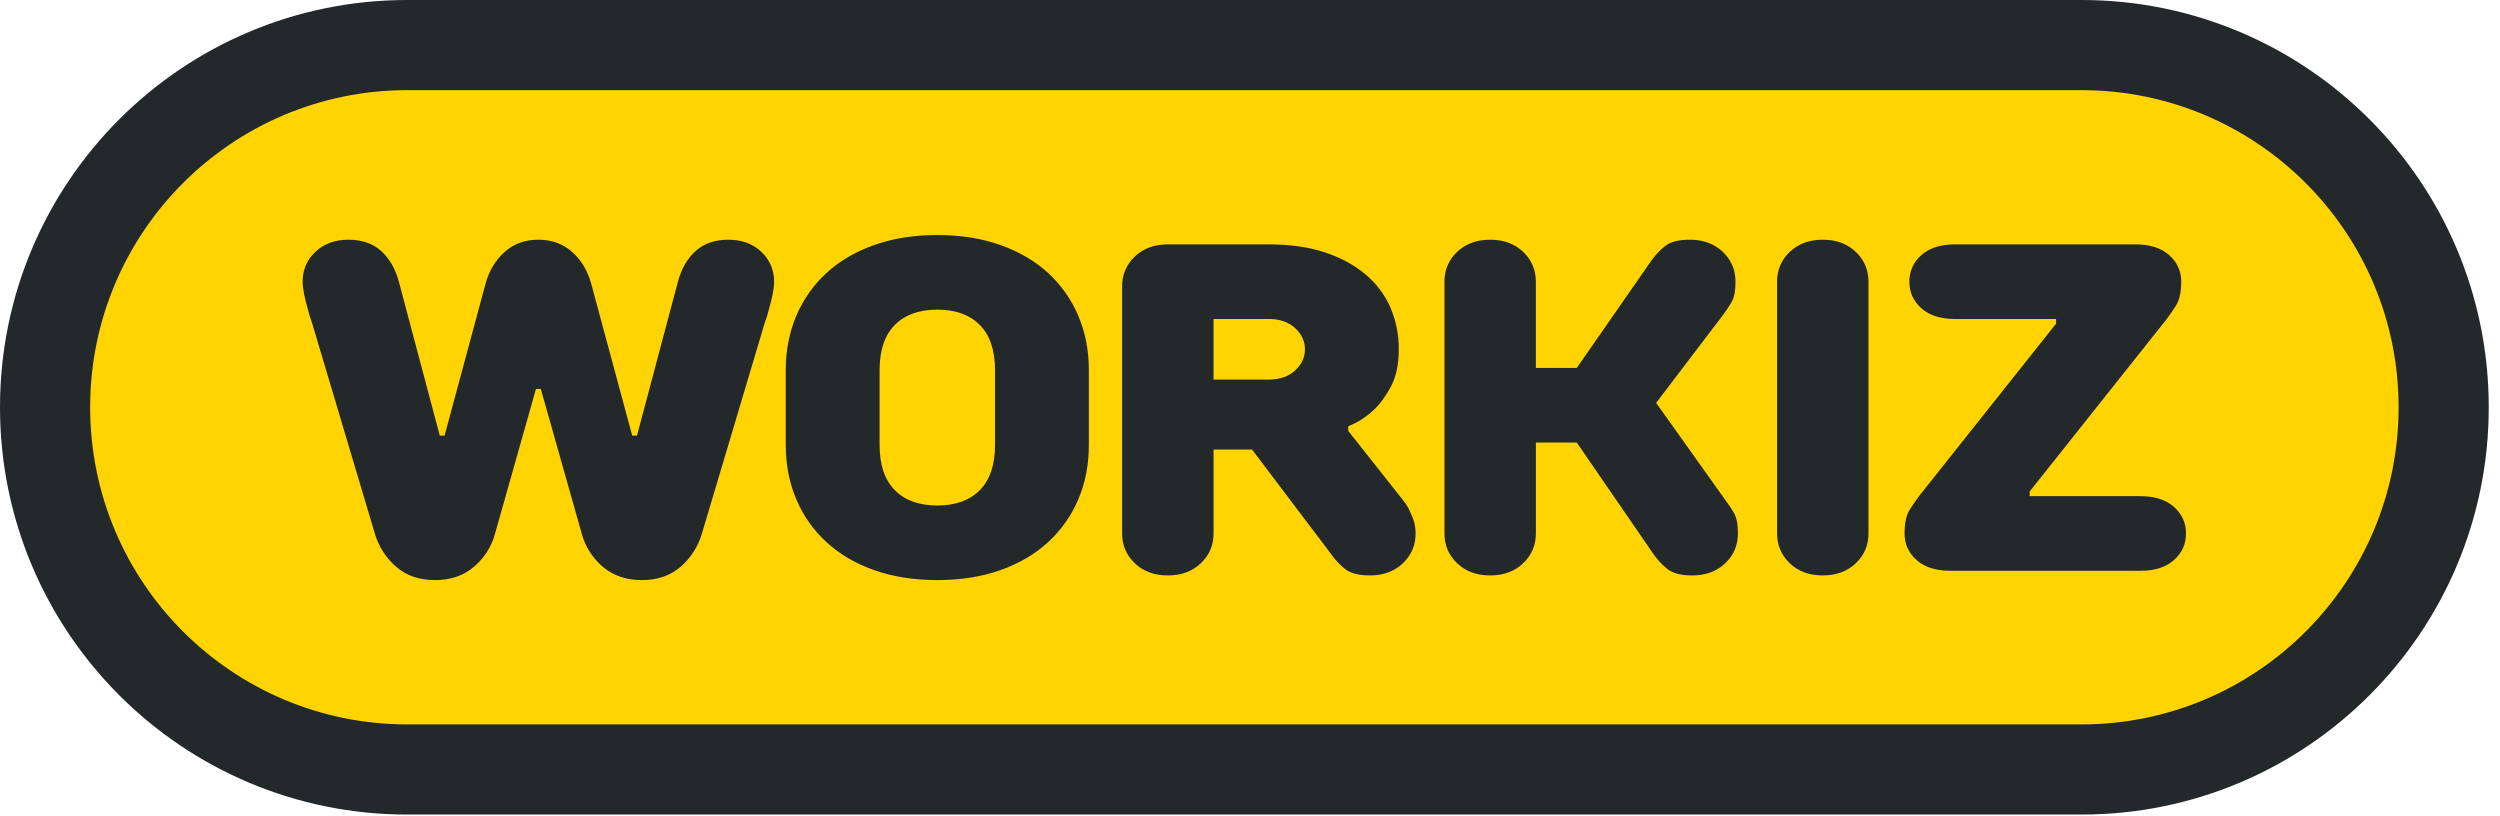
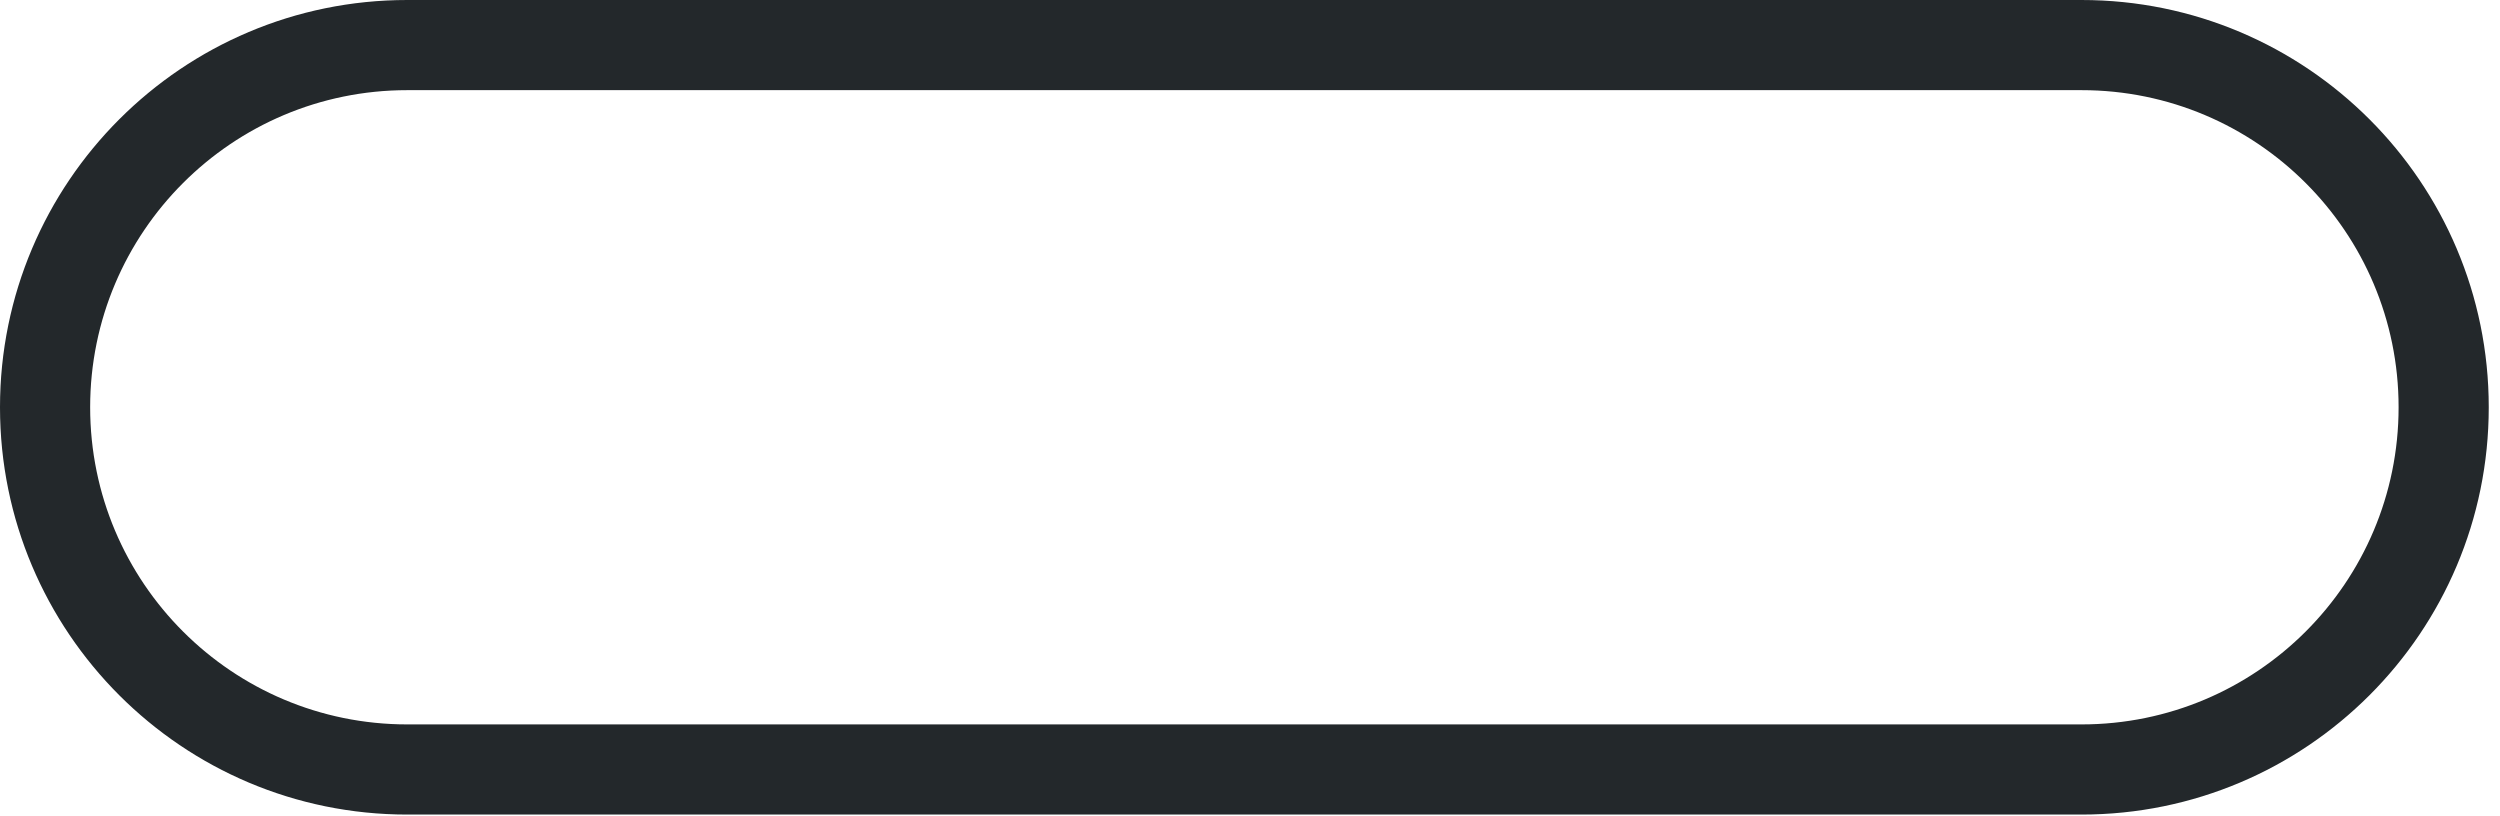
<svg xmlns="http://www.w3.org/2000/svg" width="144" height="47" viewBox="0 0 144 47" fill="none">
-   <path d="M2.596 23.46C2.596 11.937 11.937 2.597 23.459 2.597H119.893C131.415 2.597 140.755 11.937 140.755 23.46C140.755 34.982 131.415 44.323 119.893 44.323H23.459C11.937 44.323 2.596 34.982 2.596 23.46Z" fill="#FFD400" />
-   <path fill-rule="evenodd" clip-rule="evenodd" d="M31.15 22.402L33.505 30.728C33.703 31.472 34.123 32.137 34.711 32.636C35.311 33.154 36.063 33.414 36.969 33.414C37.874 33.414 38.622 33.154 39.213 32.636C39.795 32.13 40.219 31.468 40.432 30.728L44.035 18.642C44.147 18.339 44.238 18.034 44.314 17.729C44.386 17.478 44.451 17.215 44.507 16.936C44.562 16.658 44.589 16.422 44.589 16.224C44.589 15.544 44.344 14.973 43.855 14.506C43.365 14.041 42.733 13.807 41.957 13.807C41.18 13.807 40.553 14.022 40.074 14.453C39.592 14.882 39.25 15.473 39.048 16.225L36.692 25.089H36.414L34.059 16.359C33.856 15.608 33.492 14.995 32.964 14.52C32.438 14.046 31.787 13.807 31.011 13.807C30.235 13.807 29.585 14.046 29.057 14.52C28.531 14.995 28.166 15.608 27.963 16.359L25.608 25.089H25.33L22.975 16.225C22.772 15.473 22.43 14.882 21.949 14.453C21.47 14.022 20.841 13.807 20.065 13.807C19.29 13.807 18.657 14.041 18.167 14.506C17.93 14.725 17.742 14.991 17.616 15.287C17.489 15.584 17.427 15.903 17.433 16.225C17.433 16.422 17.46 16.659 17.516 16.936C17.572 17.215 17.635 17.478 17.71 17.729C17.784 18.034 17.877 18.339 17.986 18.641L21.589 30.728C21.803 31.468 22.226 32.13 22.809 32.636C23.399 33.154 24.147 33.414 25.053 33.414C25.959 33.414 26.711 33.154 27.312 32.636C27.899 32.137 28.319 31.472 28.517 30.728L30.872 22.402H31.151H31.15ZM62.718 25.625V21.328C62.718 20.181 62.514 19.134 62.108 18.185C61.713 17.252 61.122 16.414 60.376 15.728C59.628 15.038 58.714 14.502 57.633 14.117C56.552 13.732 55.337 13.538 53.988 13.538C52.639 13.538 51.424 13.732 50.345 14.117C49.264 14.502 48.35 15.038 47.602 15.728C46.855 16.414 46.265 17.252 45.87 18.185C45.463 19.134 45.26 20.183 45.26 21.328V25.625C45.26 26.771 45.463 27.817 45.87 28.767C46.264 29.701 46.855 30.539 47.602 31.224C48.349 31.914 49.263 32.452 50.344 32.837C51.425 33.221 52.64 33.413 53.989 33.413C55.338 33.413 56.553 33.221 57.633 32.837C58.714 32.452 59.628 31.913 60.375 31.223C61.122 30.538 61.713 29.7 62.108 28.767C62.514 27.818 62.718 26.771 62.718 25.625ZM57.314 25.625C57.314 26.771 57.023 27.639 56.441 28.229C55.859 28.821 55.042 29.117 53.989 29.117C52.936 29.117 52.118 28.821 51.537 28.23C50.955 27.639 50.664 26.771 50.664 25.625V21.328C50.664 20.181 50.954 19.313 51.537 18.723C52.118 18.132 52.936 17.836 53.989 17.836C55.042 17.836 55.859 18.132 56.441 18.723C57.023 19.312 57.314 20.183 57.314 21.326V25.625ZM81.538 30.728C81.538 30.46 81.501 30.214 81.427 29.989C81.36 29.782 81.276 29.58 81.178 29.385C81.088 29.194 80.977 29.013 80.846 28.848L77.659 24.819V24.551C78.194 24.336 78.674 24.032 79.099 23.638C79.469 23.298 79.806 22.845 80.111 22.28C80.415 21.717 80.568 20.997 80.568 20.119C80.577 19.288 80.412 18.465 80.083 17.702C79.757 16.964 79.263 16.311 78.642 15.795C78.004 15.258 77.224 14.838 76.301 14.533C75.377 14.228 74.306 14.077 73.086 14.077H67.268C66.491 14.077 65.858 14.309 65.368 14.774C65.132 14.993 64.944 15.259 64.817 15.556C64.69 15.852 64.628 16.172 64.634 16.494V30.728C64.634 31.409 64.879 31.981 65.37 32.447C65.858 32.913 66.491 33.145 67.267 33.145C68.043 33.145 68.676 32.911 69.165 32.447C69.656 31.98 69.901 31.409 69.901 30.728V25.893H72.117L76.688 31.936C76.929 32.277 77.201 32.564 77.506 32.797C77.81 33.028 78.277 33.145 78.905 33.145C79.681 33.145 80.314 32.911 80.803 32.447C81.294 31.98 81.539 31.409 81.539 30.728H81.538ZM75.164 20.119C75.164 20.585 74.975 20.993 74.597 21.341C74.218 21.69 73.714 21.864 73.086 21.864H69.9V18.373H73.088C73.714 18.373 74.218 18.548 74.597 18.896C74.976 19.247 75.165 19.653 75.165 20.119H75.164ZM88.465 16.224C88.465 15.546 88.22 14.971 87.731 14.505C87.242 14.04 86.608 13.807 85.833 13.807C85.057 13.807 84.424 14.041 83.934 14.505C83.698 14.724 83.51 14.99 83.383 15.286C83.257 15.583 83.195 15.902 83.201 16.224V30.728C83.201 31.408 83.446 31.981 83.934 32.446C84.425 32.914 85.057 33.145 85.833 33.145C86.608 33.145 87.242 32.913 87.731 32.446C88.221 31.981 88.466 31.408 88.466 30.728V25.49H90.821L95.255 31.937C95.494 32.277 95.767 32.563 96.072 32.796C96.377 33.029 96.843 33.145 97.472 33.145C98.248 33.145 98.88 32.913 99.37 32.446C99.861 31.981 100.104 31.408 100.104 30.728C100.104 30.191 100.026 29.794 99.87 29.533C99.728 29.297 99.576 29.069 99.412 28.848L95.393 23.207L99.273 18.105C99.437 17.884 99.589 17.655 99.73 17.419C99.886 17.16 99.965 16.763 99.965 16.224C99.965 15.546 99.72 14.971 99.231 14.505C98.741 14.04 98.108 13.807 97.332 13.807C96.705 13.807 96.238 13.924 95.934 14.156C95.628 14.389 95.356 14.675 95.117 15.016L90.821 21.193H88.465V16.224ZM107.625 16.224C107.625 15.546 107.38 14.971 106.89 14.505C106.401 14.04 105.768 13.807 104.992 13.807C104.217 13.807 103.584 14.041 103.094 14.505C102.857 14.724 102.67 14.99 102.543 15.286C102.417 15.583 102.355 15.902 102.361 16.224V30.728C102.361 31.408 102.605 31.981 103.094 32.446C103.584 32.914 104.217 33.145 104.992 33.145C105.768 33.145 106.401 32.913 106.891 32.446C107.38 31.981 107.625 31.408 107.625 30.728V16.224ZM110.535 28.579C110.386 28.776 110.211 29.032 110.008 29.345C109.804 29.659 109.703 30.119 109.703 30.728C109.703 31.337 109.934 31.848 110.396 32.259C110.858 32.671 111.504 32.877 112.336 32.877H123.282C124.113 32.877 124.76 32.671 125.221 32.259C125.683 31.848 125.915 31.336 125.915 30.728C125.915 30.119 125.683 29.609 125.221 29.197C124.76 28.785 124.113 28.579 123.282 28.579H116.908V28.311L124.806 18.373C124.954 18.176 125.129 17.921 125.332 17.608C125.536 17.295 125.637 16.834 125.637 16.224C125.642 15.934 125.582 15.646 125.462 15.382C125.342 15.117 125.165 14.883 124.944 14.694C124.482 14.283 123.836 14.076 123.004 14.076H112.612C111.781 14.076 111.133 14.283 110.672 14.694C110.45 14.883 110.274 15.117 110.154 15.382C110.034 15.646 109.975 15.934 109.979 16.224C109.979 16.834 110.21 17.344 110.671 17.756C111.133 18.167 111.781 18.373 112.612 18.373H118.431V18.642L110.533 28.579H110.535Z" fill="#23282B" />
  <path fill-rule="evenodd" clip-rule="evenodd" d="M0 23.459C0 10.503 10.503 0 23.459 0H119.893C132.849 0 143.352 10.503 143.352 23.459C143.352 36.415 132.849 46.919 119.893 46.919H23.459C10.503 46.919 0 36.415 0 23.459ZM23.459 5.193C13.371 5.193 5.193 13.371 5.193 23.459C5.193 33.548 13.371 41.726 23.459 41.726H119.893C129.981 41.726 138.159 33.548 138.159 23.459C138.159 13.371 129.981 5.193 119.893 5.193H23.459Z" fill="#23282B" />
</svg>